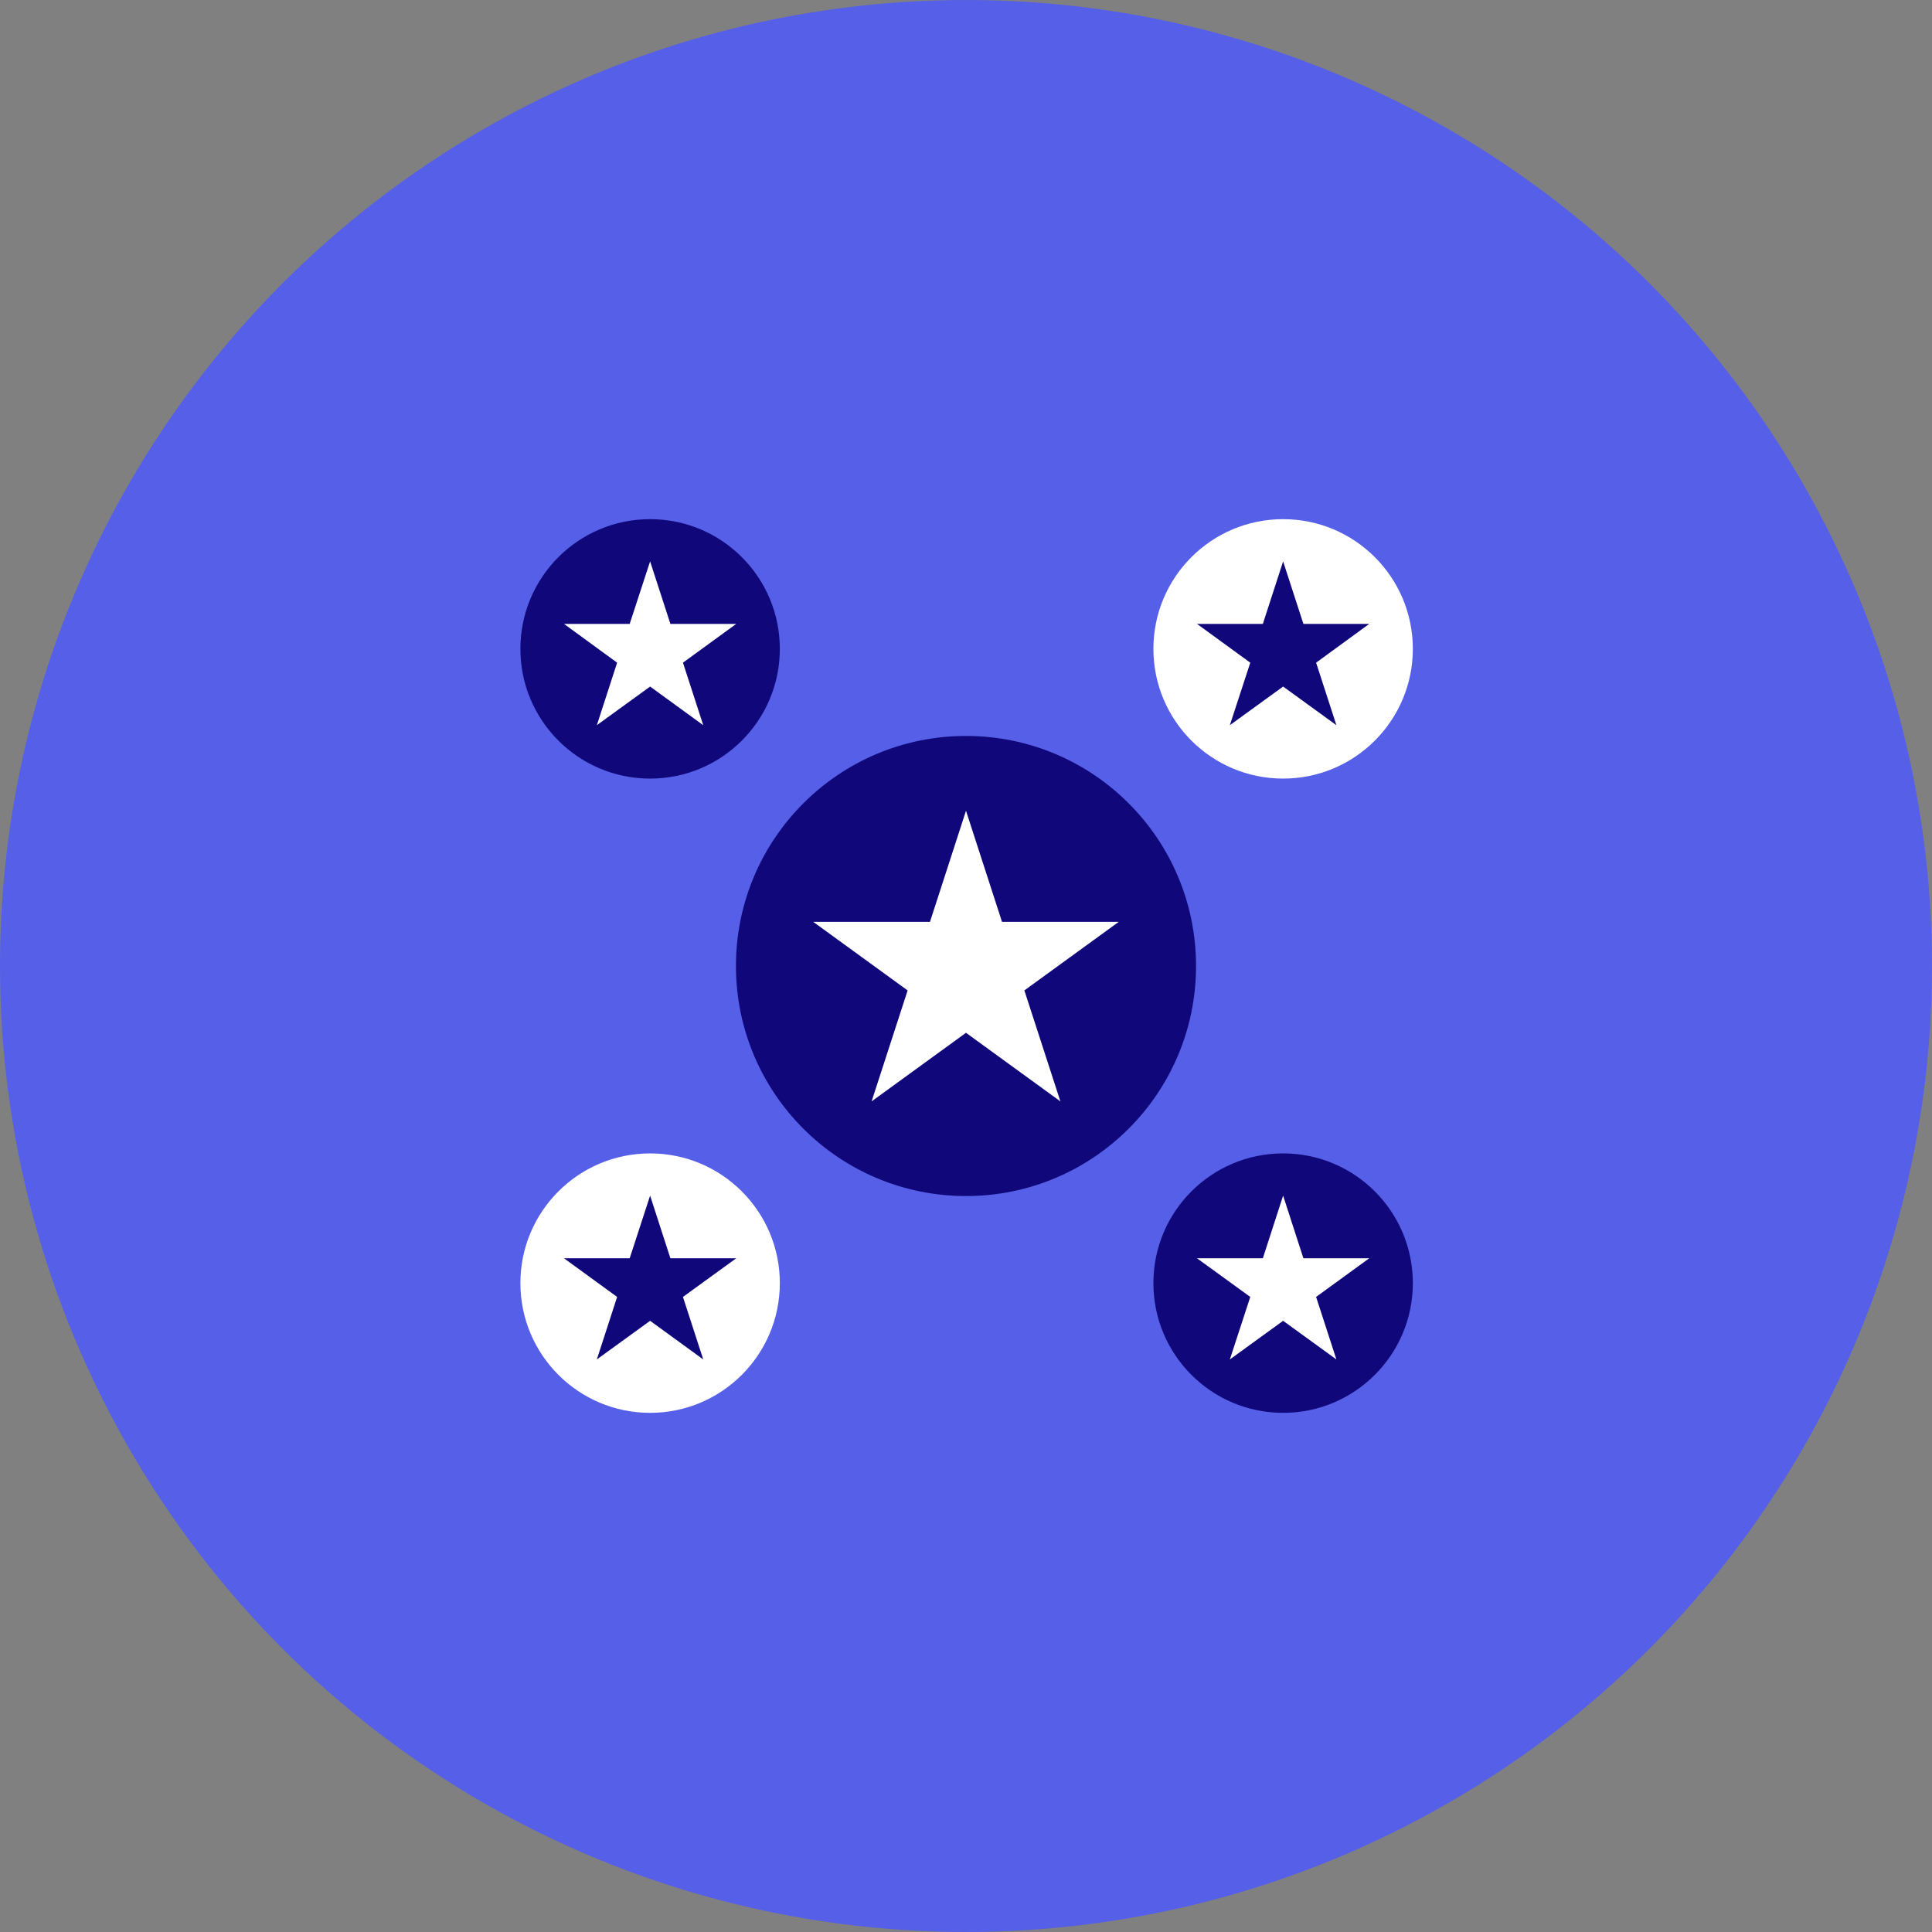
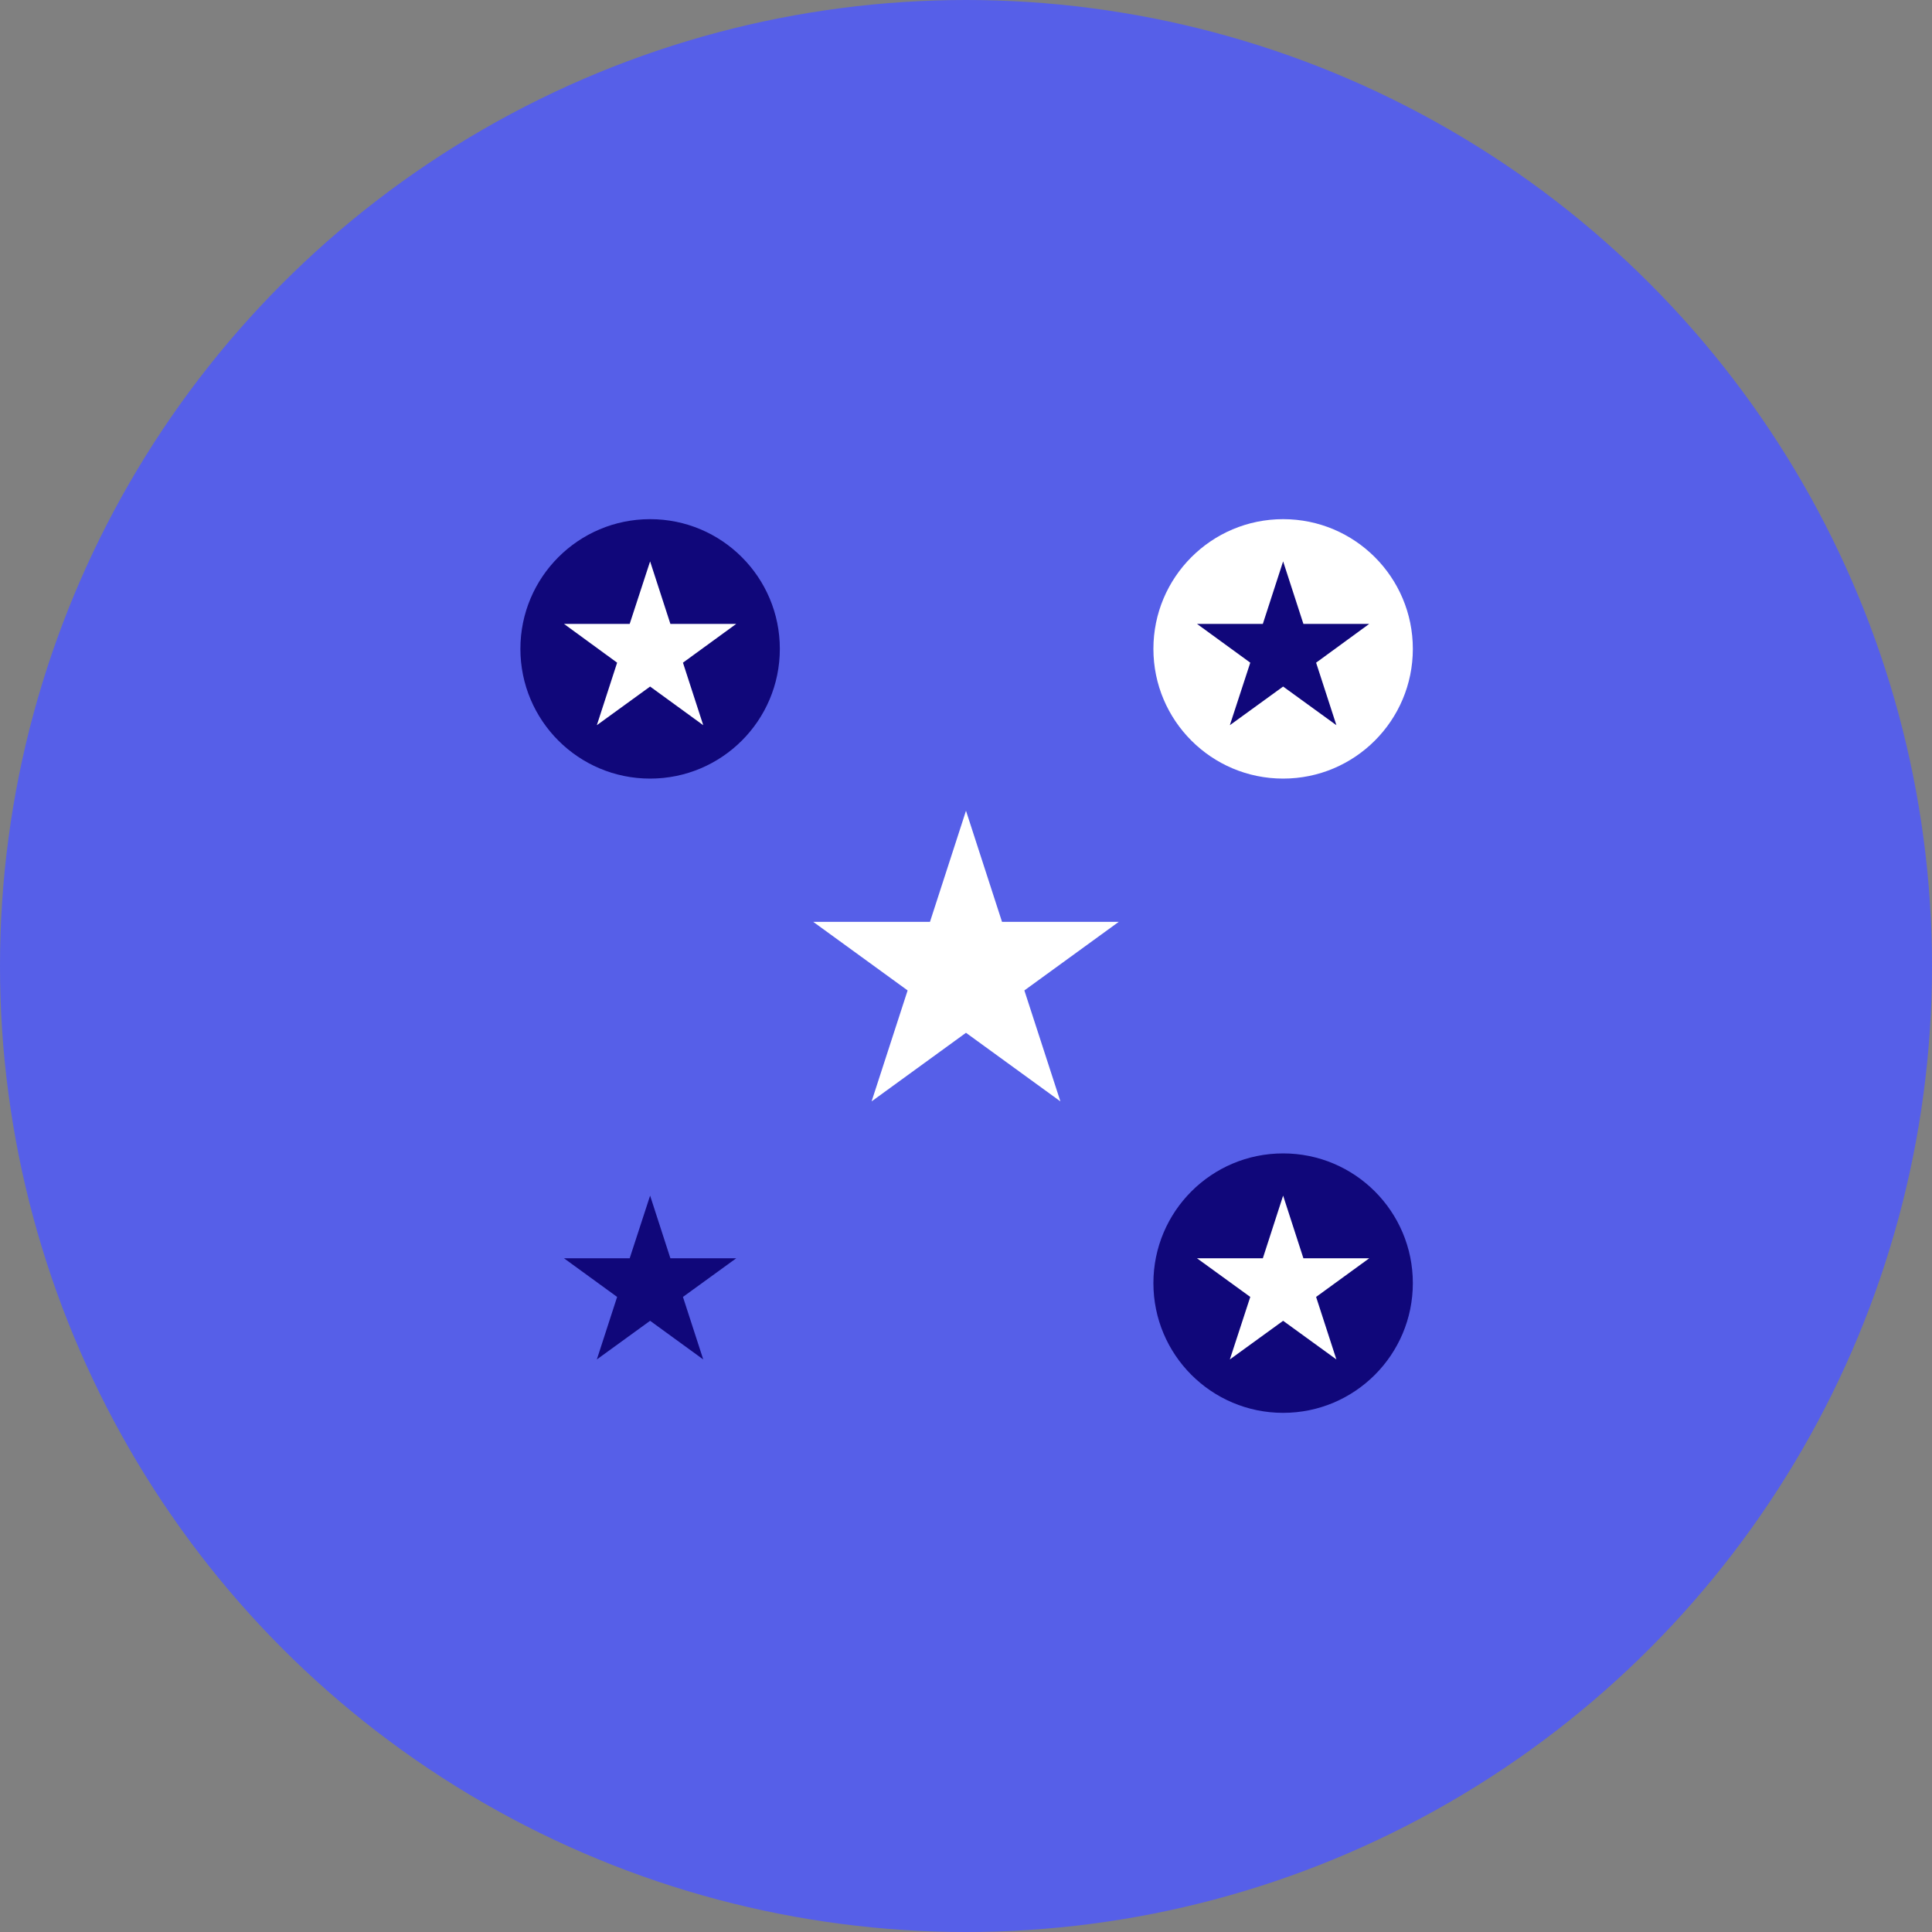
<svg xmlns="http://www.w3.org/2000/svg" width="250" height="250" viewBox="0 0 250 250" fill="none">
  <rect x="0" y="0" width="250" height="250" fill="#808080" stroke="none" />
  <circle cx="125" cy="125" r="125" fill="#565FE8" />
-   <path d="M124.999 154.768C141.44 154.768 154.767 141.44 154.767 125C154.767 108.56 141.44 95.232 124.999 95.232C108.559 95.232 95.231 108.56 95.231 125C95.231 141.44 108.559 154.768 124.999 154.768Z" fill="#10077A" />
  <path d="M124.999 104.911L129.66 119.286H144.767L132.553 128.161L137.214 142.518L124.999 133.643L112.785 142.518L117.446 128.161L105.231 119.286H120.339L124.999 104.911Z" fill="white" />
  <path d="M84.125 100.75C93.395 100.75 100.91 93.235 100.91 83.964C100.91 74.694 93.395 67.179 84.125 67.179C74.854 67.179 67.339 74.694 67.339 83.964C67.339 93.235 74.854 100.75 84.125 100.75Z" fill="#10077A" />
  <path d="M84.124 72.643L86.749 80.732H95.267L88.374 85.75L90.999 93.84L84.124 88.84L77.231 93.84L79.856 85.75L72.981 80.732H81.481L84.124 72.643Z" fill="white" />
  <path d="M166.036 100.75C175.306 100.75 182.821 93.235 182.821 83.964C182.821 74.694 175.306 67.179 166.036 67.179C156.765 67.179 149.25 74.694 149.25 83.964C149.25 93.235 156.765 100.75 166.036 100.75Z" fill="white" />
  <path d="M166.035 72.643L168.66 80.732H177.178L170.303 85.75L172.928 93.839L166.035 88.839L159.142 93.839L161.785 85.75L154.892 80.732H163.41L166.035 72.643Z" fill="#10077A" />
-   <path d="M84.125 182.822C93.395 182.822 100.91 175.306 100.91 166.036C100.91 156.765 93.395 149.25 84.125 149.25C74.854 149.25 67.339 156.765 67.339 166.036C67.339 175.306 74.854 182.822 84.125 182.822Z" fill="white" />
  <path d="M84.124 154.714L86.749 162.822H95.267L88.374 167.822L90.999 175.911L84.124 170.911L77.231 175.911L79.856 167.822L72.981 162.822H81.481L84.124 154.714Z" fill="#10077A" />
  <path d="M166.036 182.822C175.306 182.822 182.821 175.306 182.821 166.036C182.821 156.765 175.306 149.25 166.036 149.25C156.765 149.25 149.25 156.765 149.25 166.036C149.25 175.306 156.765 182.822 166.036 182.822Z" fill="#10077A" />
  <path d="M166.035 154.714L168.66 162.822H177.178L170.303 167.822L172.928 175.911L166.035 170.911L159.142 175.911L161.785 167.822L154.892 162.822H163.41L166.035 154.714Z" fill="white" />
</svg>